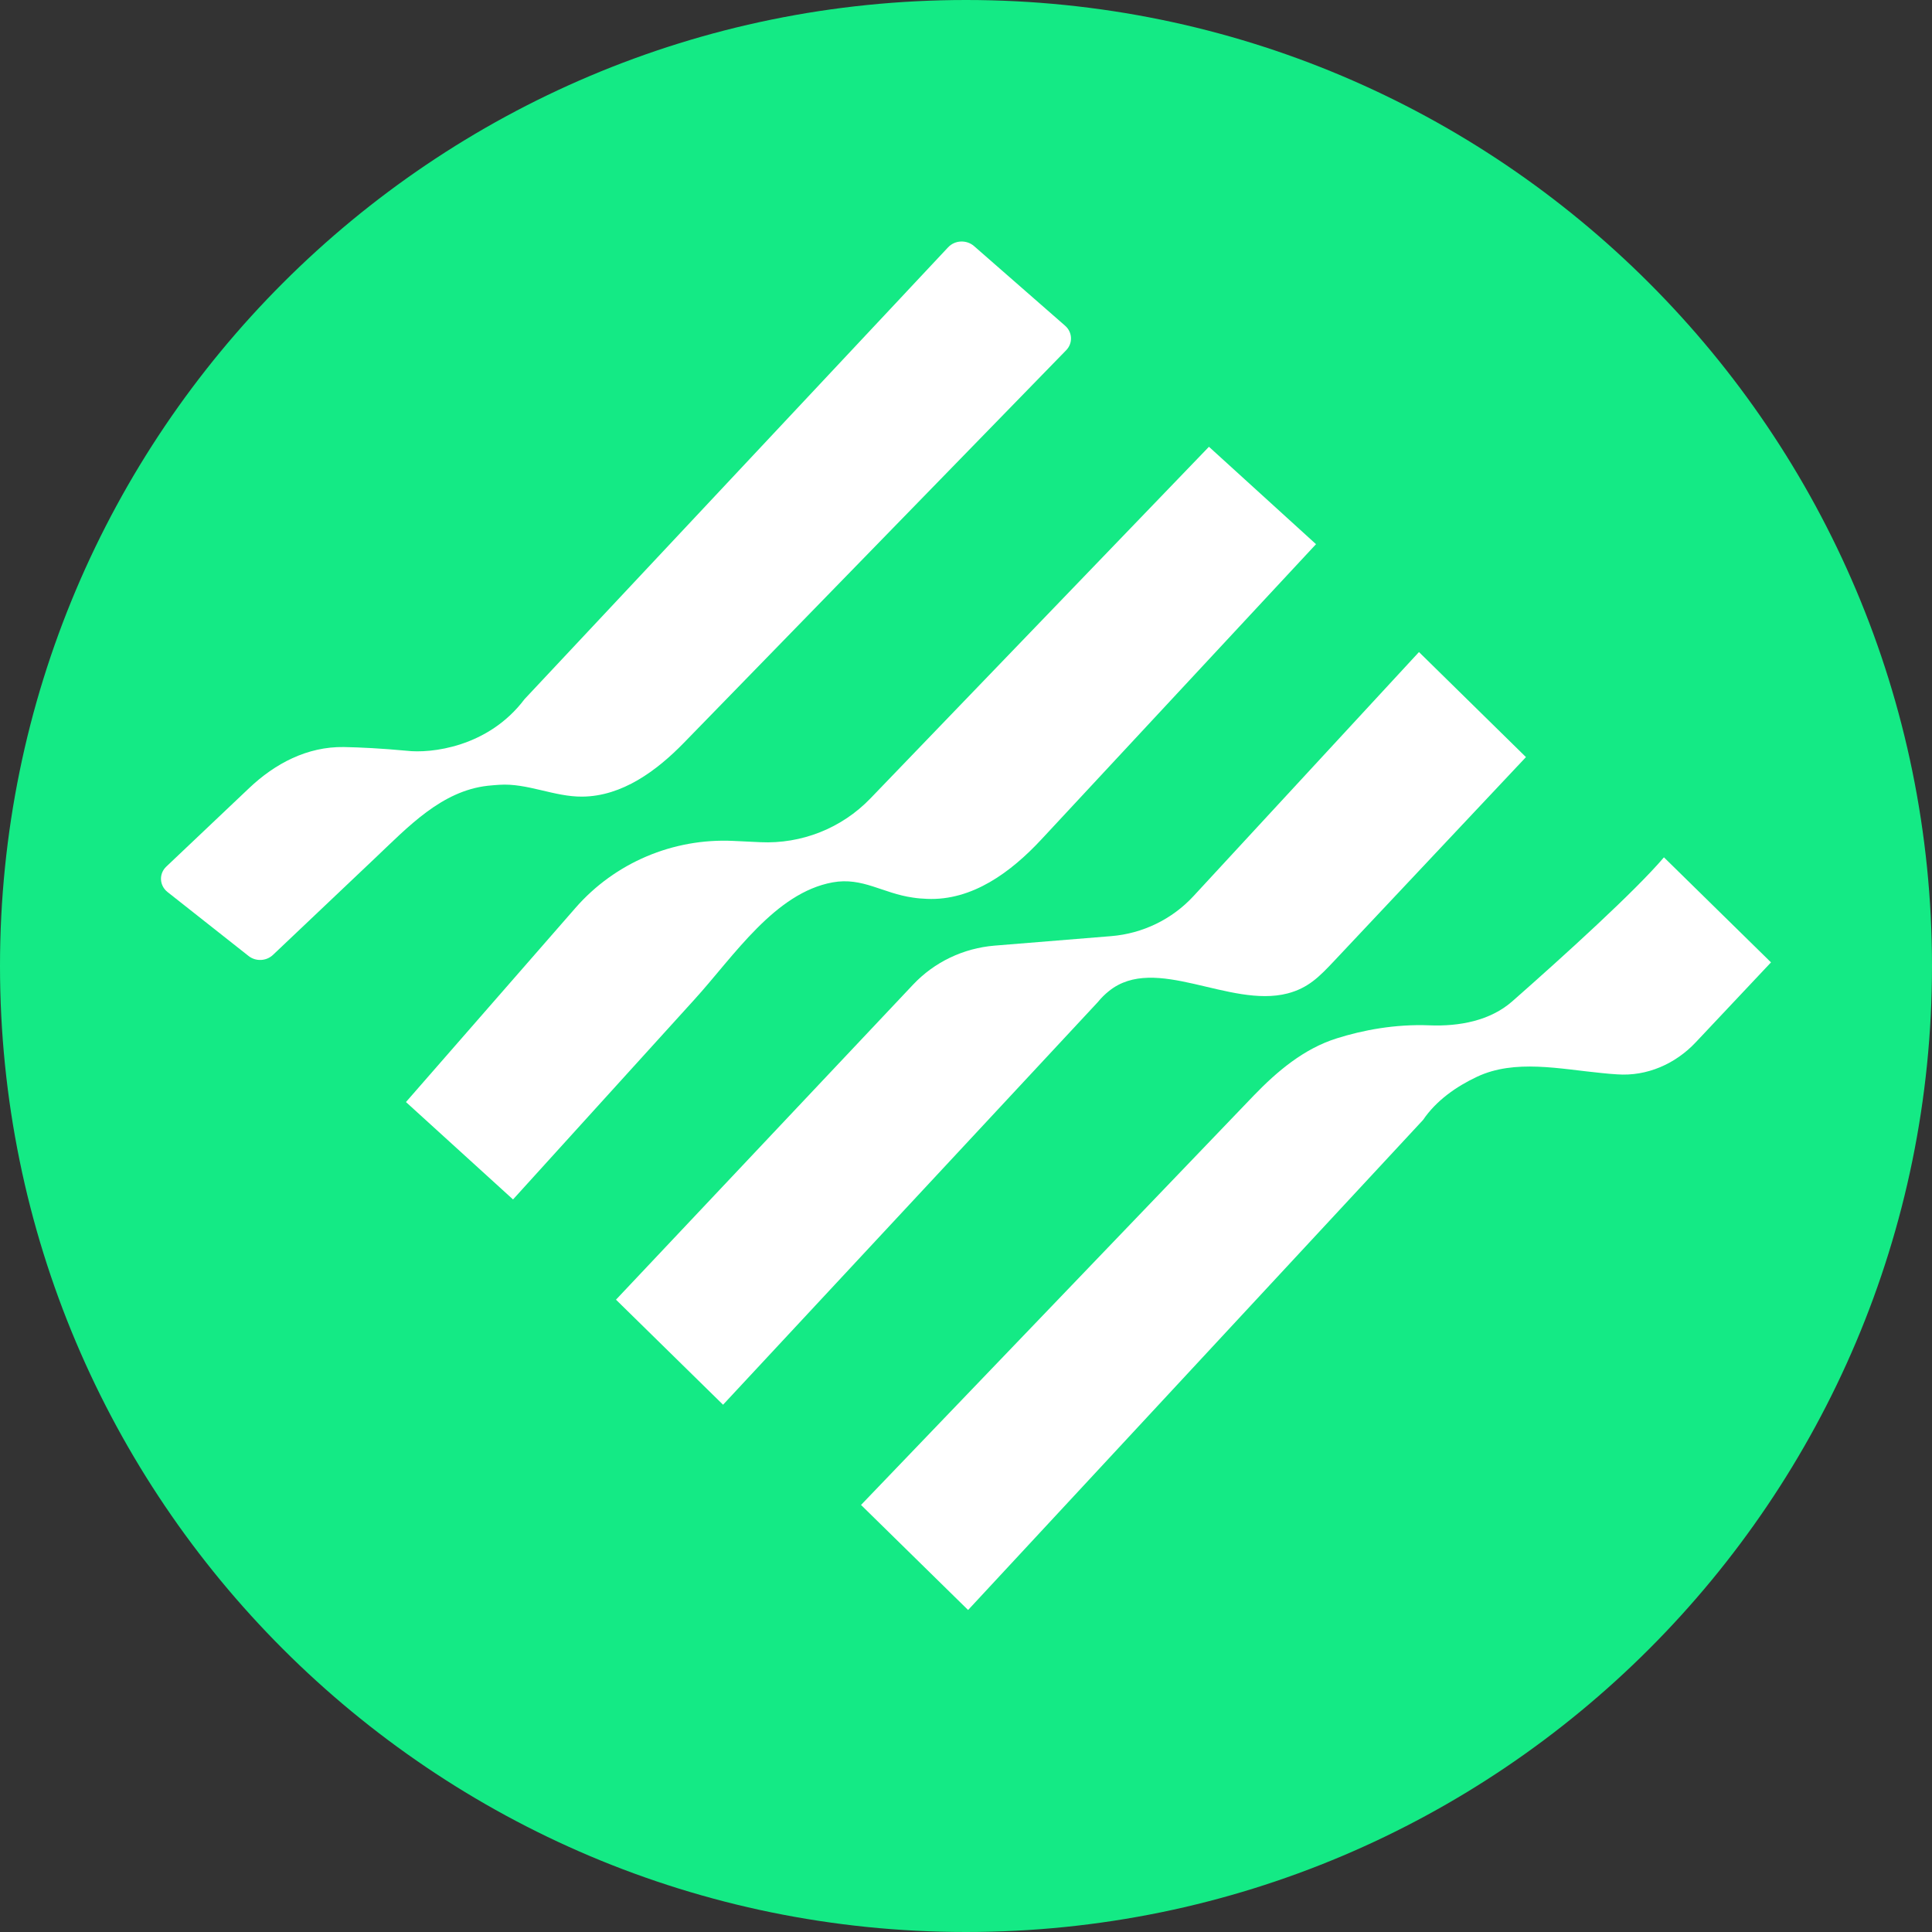
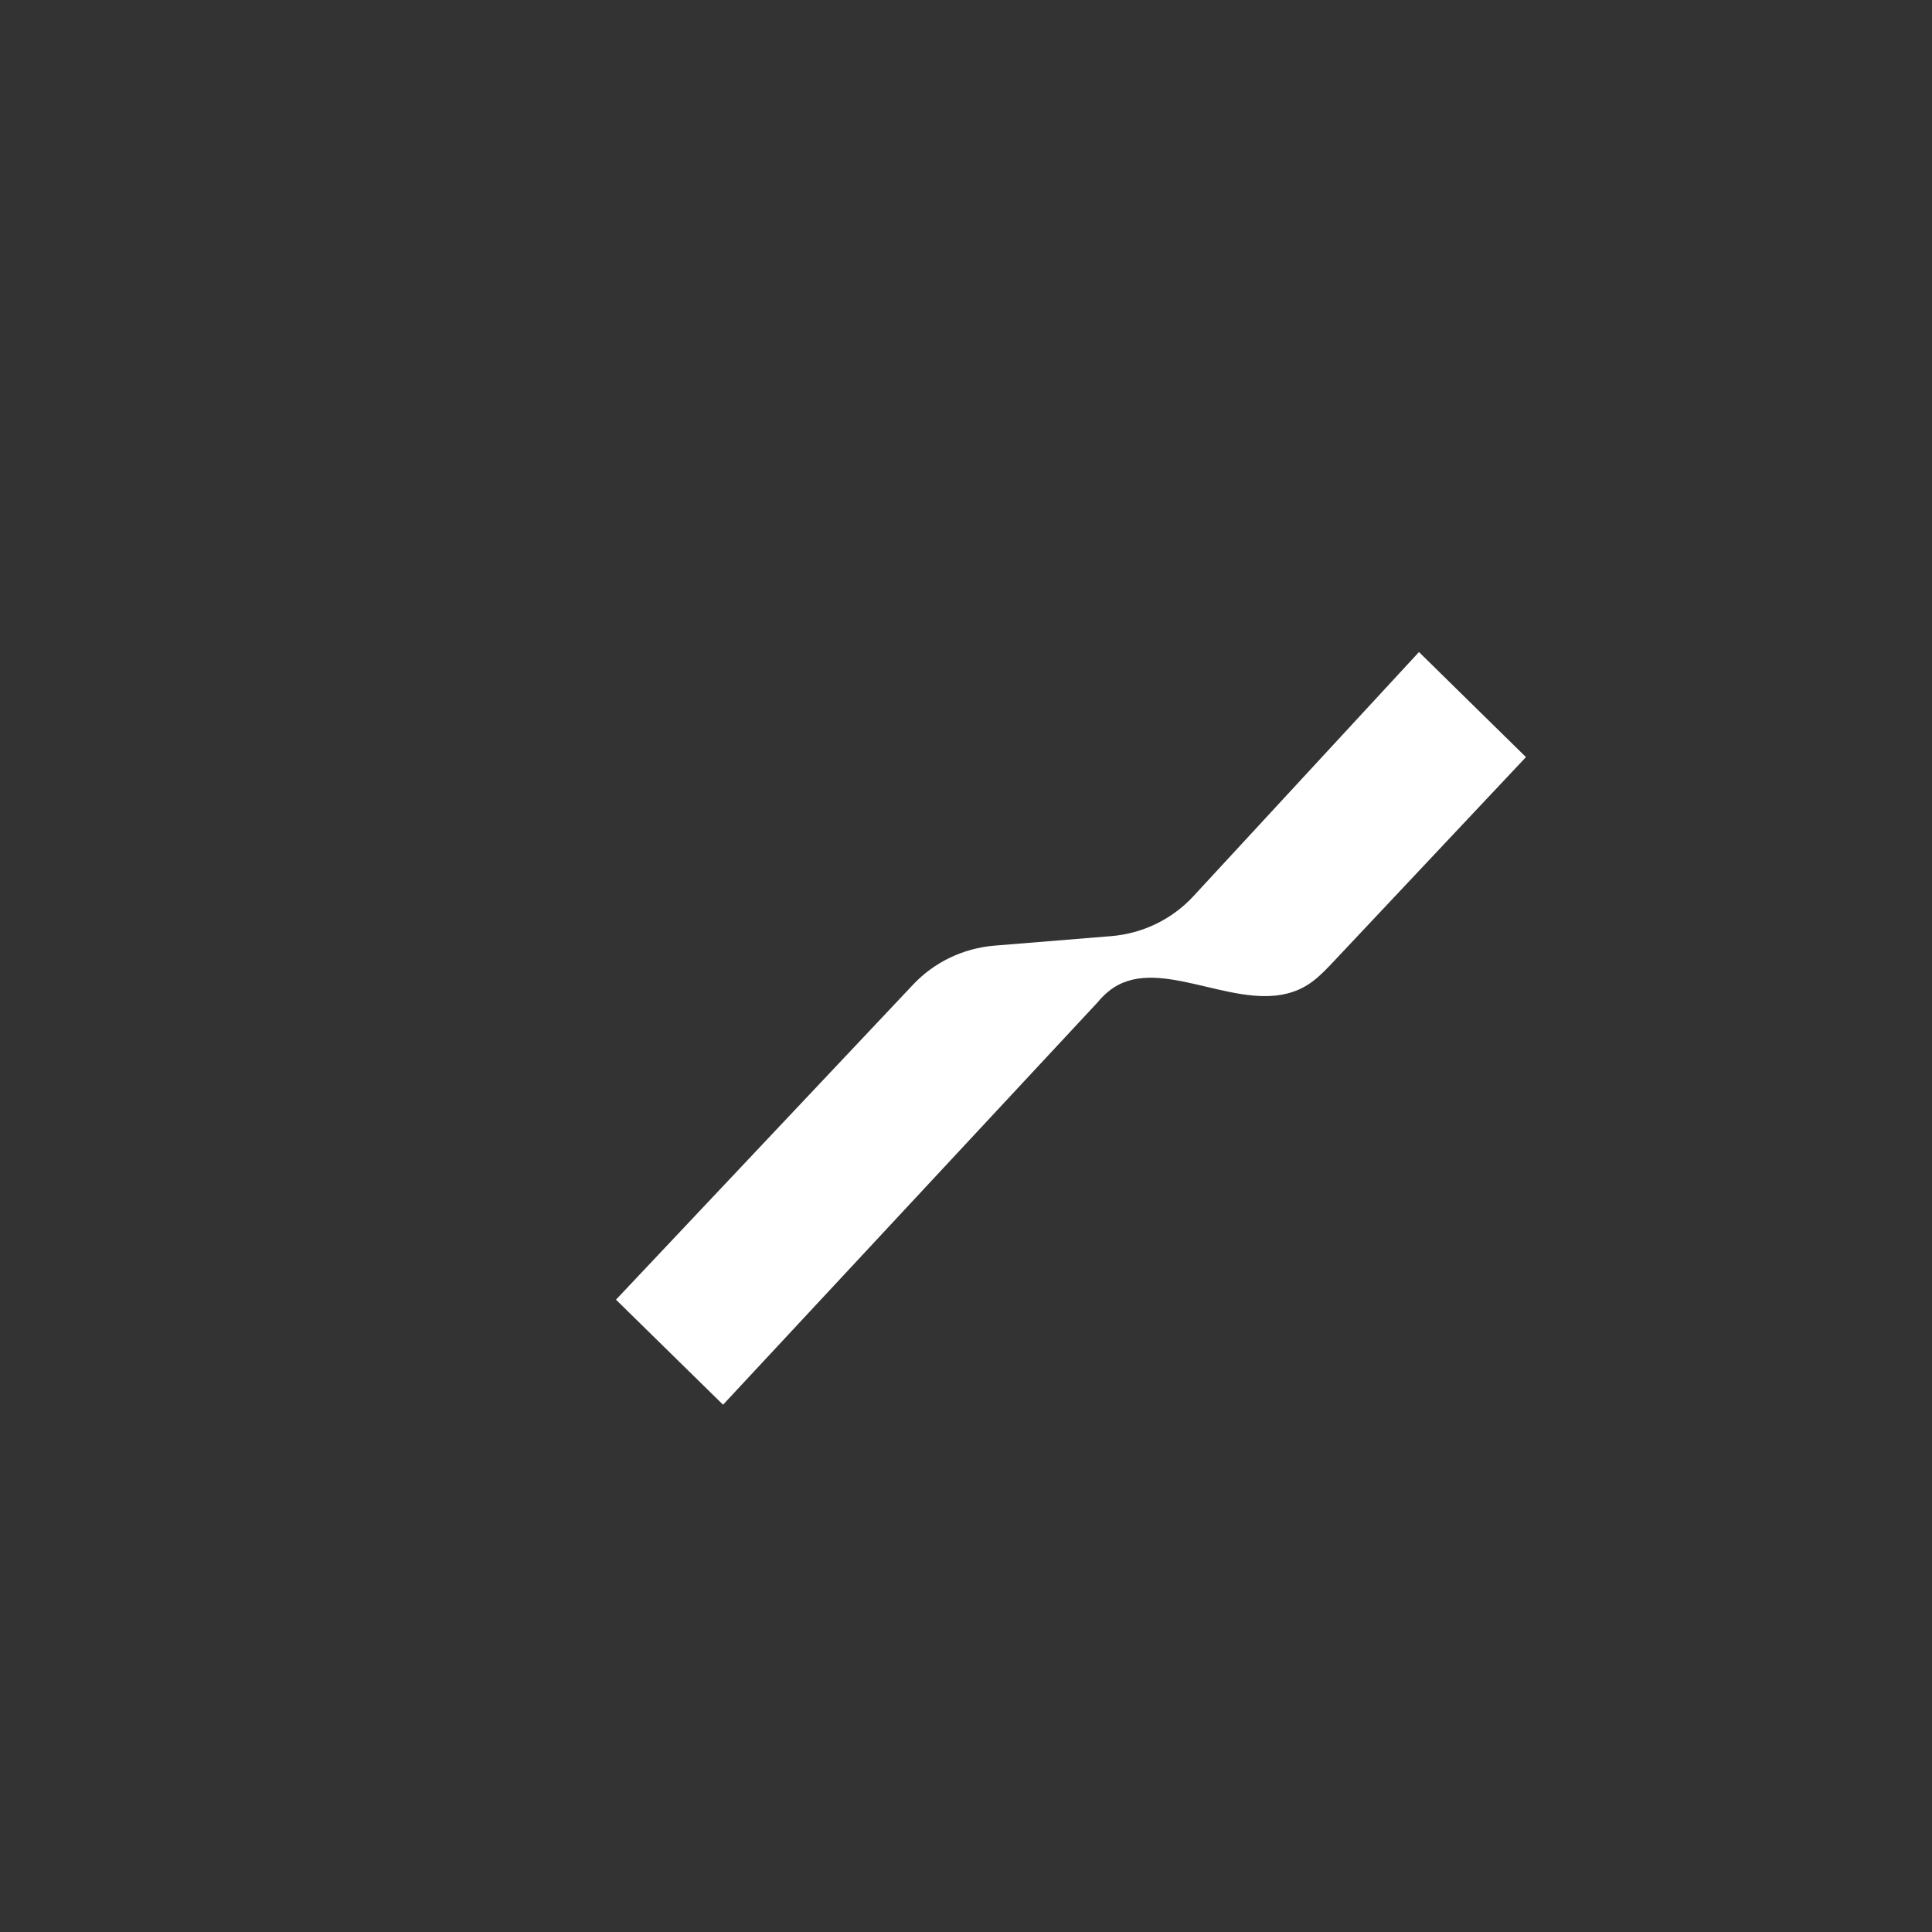
<svg xmlns="http://www.w3.org/2000/svg" width="24" height="24" viewBox="0 0 24 24" fill="none">
  <rect x="0" y="0" width="24" height="24" fill="#333333" stroke="none" />
-   <path d="M12 24C18.627 24 24 18.627 24 12C24 5.373 18.627 0 12 0C5.373 0 0 5.373 0 12C0 18.627 5.373 24 12 24Z" fill="#14EA85" />
-   <path d="M13.232 4.047L12.1 3.057C12.007 2.976 11.862 2.982 11.778 3.072L6.516 8.685C6.065 9.284 5.351 9.362 5.05 9.326C4.738 9.297 4.481 9.284 4.272 9.28C3.817 9.273 3.416 9.485 3.094 9.791L2.066 10.765C1.972 10.854 1.979 11 2.081 11.081L3.087 11.875C3.176 11.946 3.308 11.941 3.391 11.862L4.659 10.66C5.07 10.271 5.483 9.826 6.059 9.761C6.107 9.756 6.155 9.752 6.203 9.749C6.551 9.726 6.884 9.899 7.233 9.896C7.729 9.892 8.158 9.574 8.495 9.228L13.245 4.35C13.329 4.263 13.323 4.127 13.232 4.047Z" fill="white" />
-   <path d="M16.348 6.76L15.018 5.55L10.811 9.92C10.456 10.288 9.958 10.486 9.445 10.462L9.108 10.446C8.361 10.411 7.639 10.717 7.149 11.278L5.043 13.69L6.373 14.9L8.634 12.408C9.12 11.871 9.628 11.091 10.344 10.961C10.716 10.894 10.964 11.097 11.339 11.15C11.397 11.159 11.456 11.164 11.515 11.166C12.076 11.191 12.558 10.835 12.938 10.426L16.348 6.76Z" fill="white" />
  <path d="M18.956 9.405L17.627 8.1L14.824 11.134C14.559 11.42 14.195 11.597 13.803 11.629L12.354 11.747C11.967 11.779 11.607 11.951 11.343 12.231L7.652 16.145L8.982 17.45L13.637 12.449C13.68 12.396 13.726 12.351 13.776 12.311C14.352 11.847 15.273 12.527 15.994 12.341C16.251 12.274 16.389 12.133 16.569 11.942L18.956 9.405Z" fill="white" />
-   <path d="M22 11.955L20.67 10.65C20.319 11.064 19.434 11.869 18.787 12.438C18.511 12.681 18.127 12.752 17.756 12.737C17.33 12.72 16.928 12.797 16.605 12.899C16.198 13.027 15.867 13.306 15.573 13.611L10.696 18.695L12.026 20L17.678 13.912C17.843 13.669 18.093 13.496 18.348 13.376C18.818 13.154 19.38 13.28 19.899 13.33C19.962 13.337 20.026 13.342 20.088 13.346C20.459 13.373 20.813 13.216 21.065 12.948L22 11.955Z" fill="white" />
</svg>